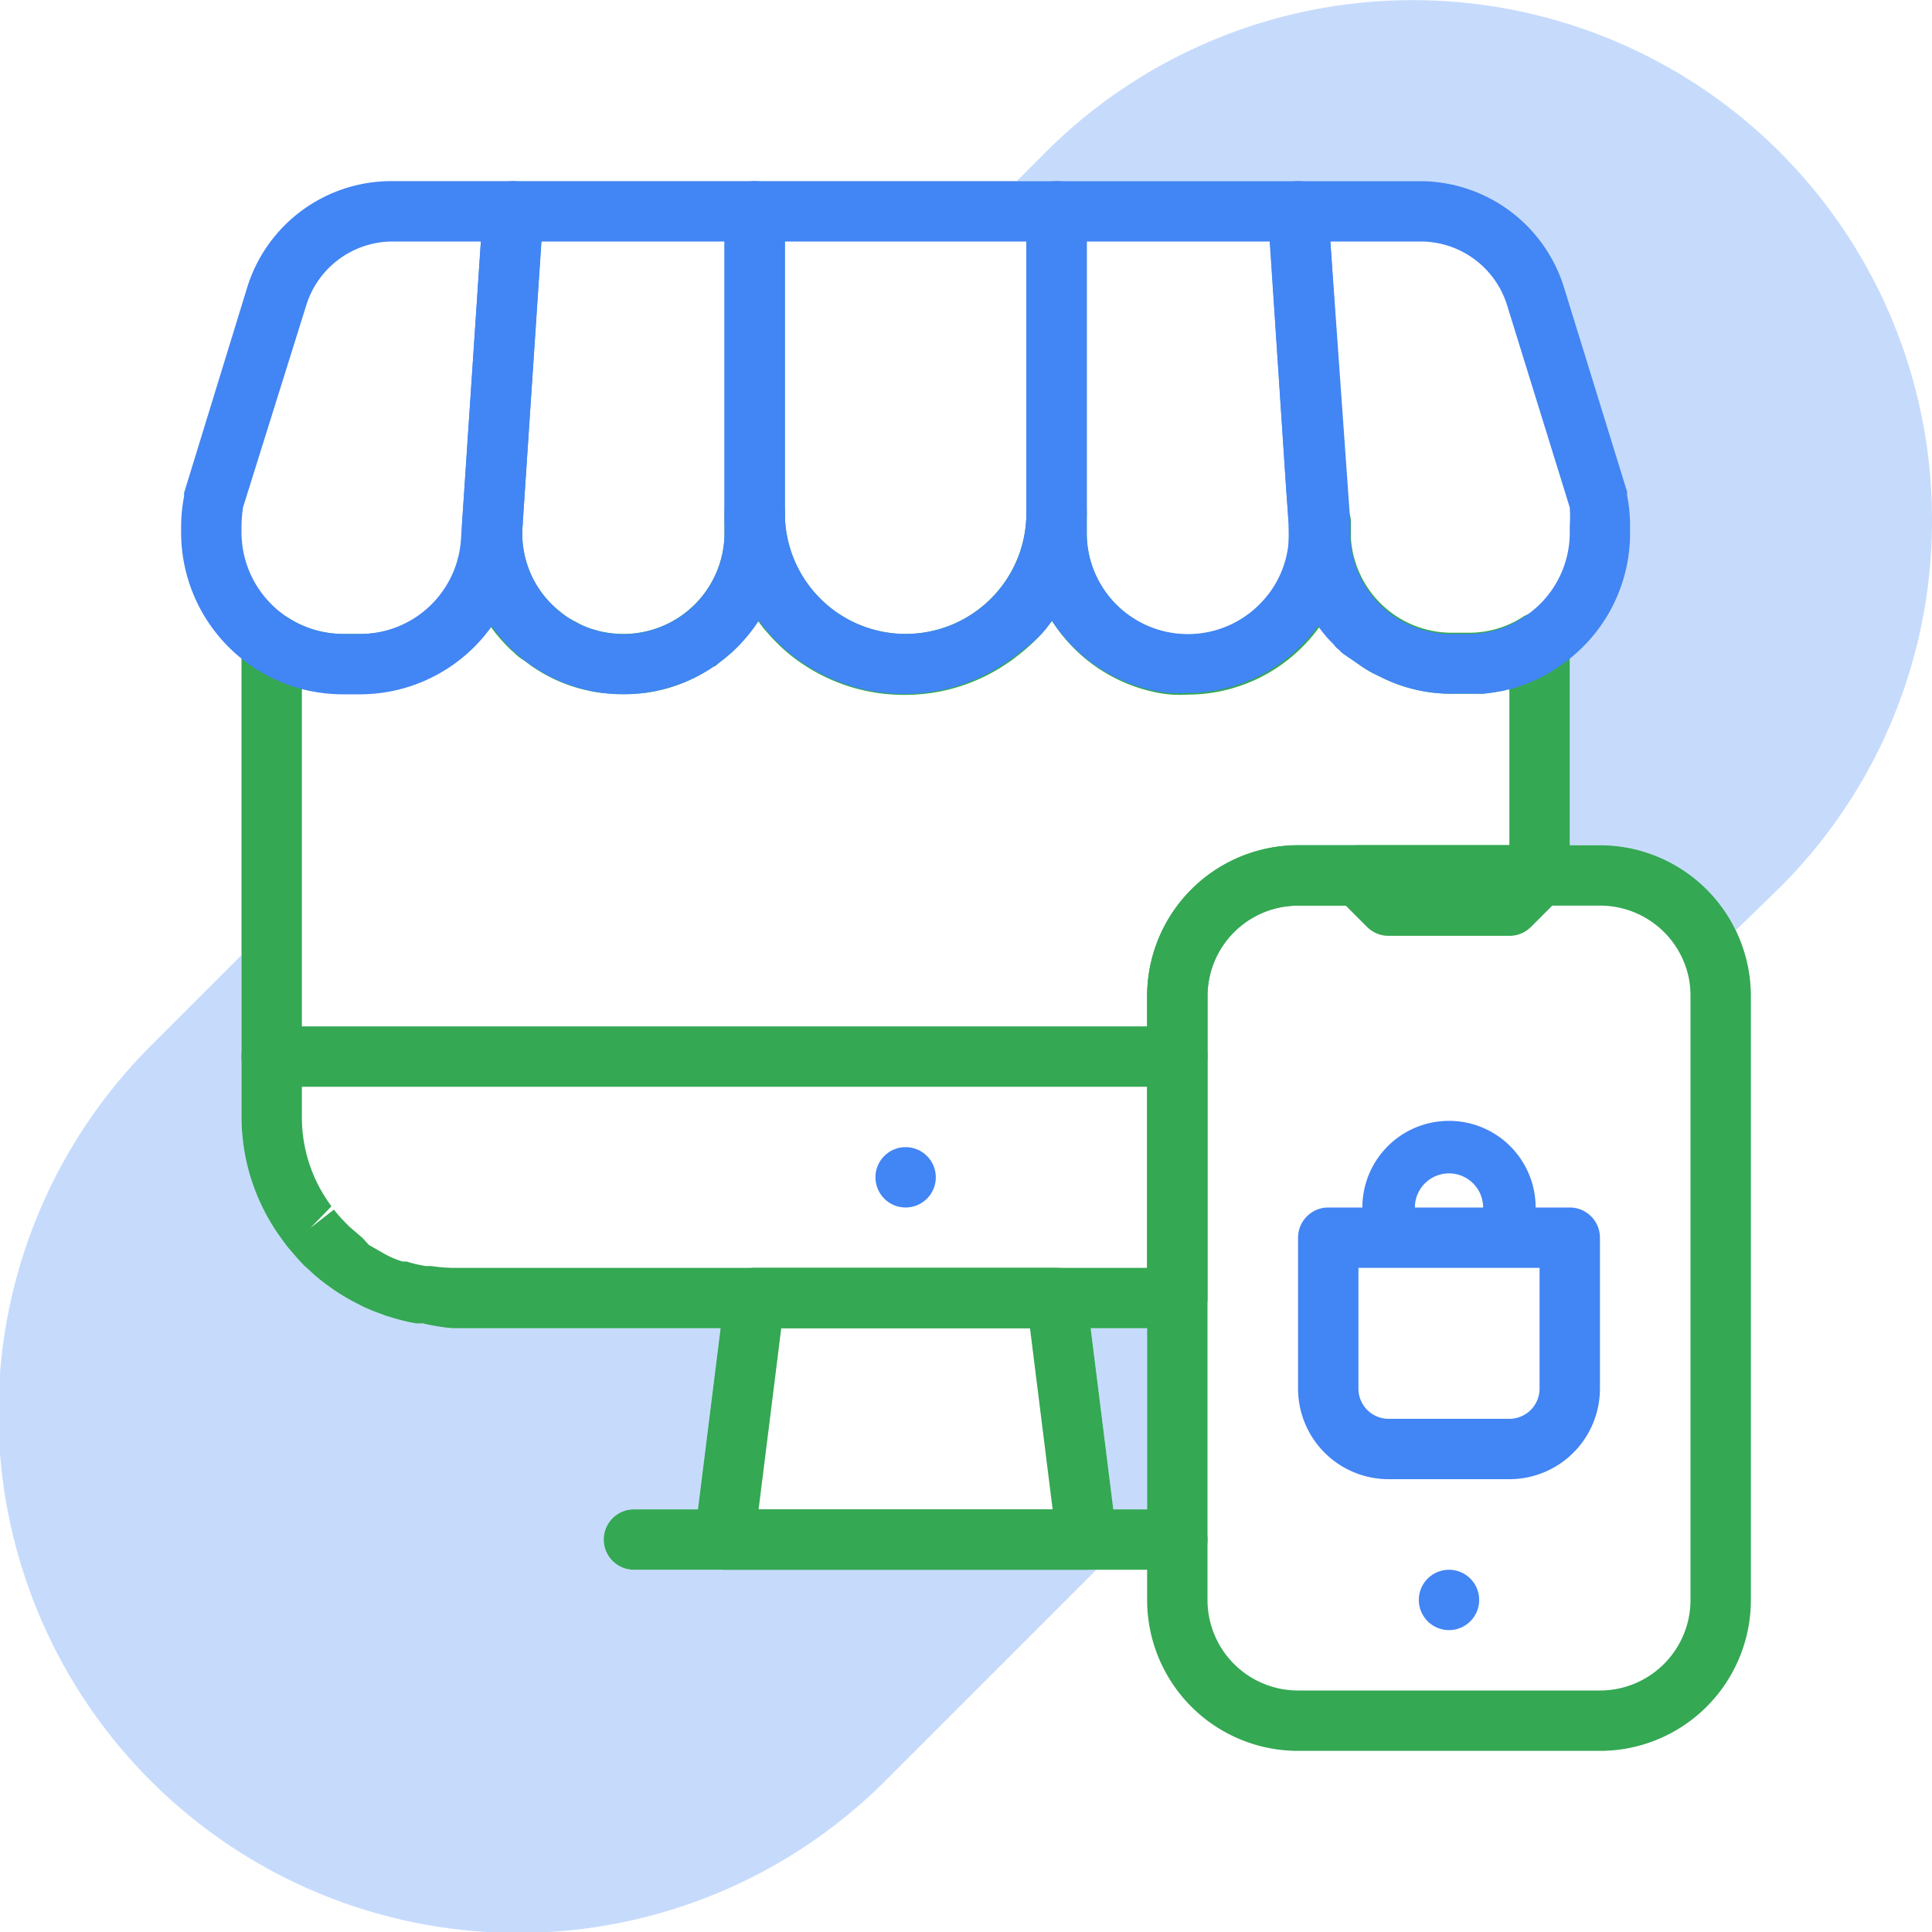
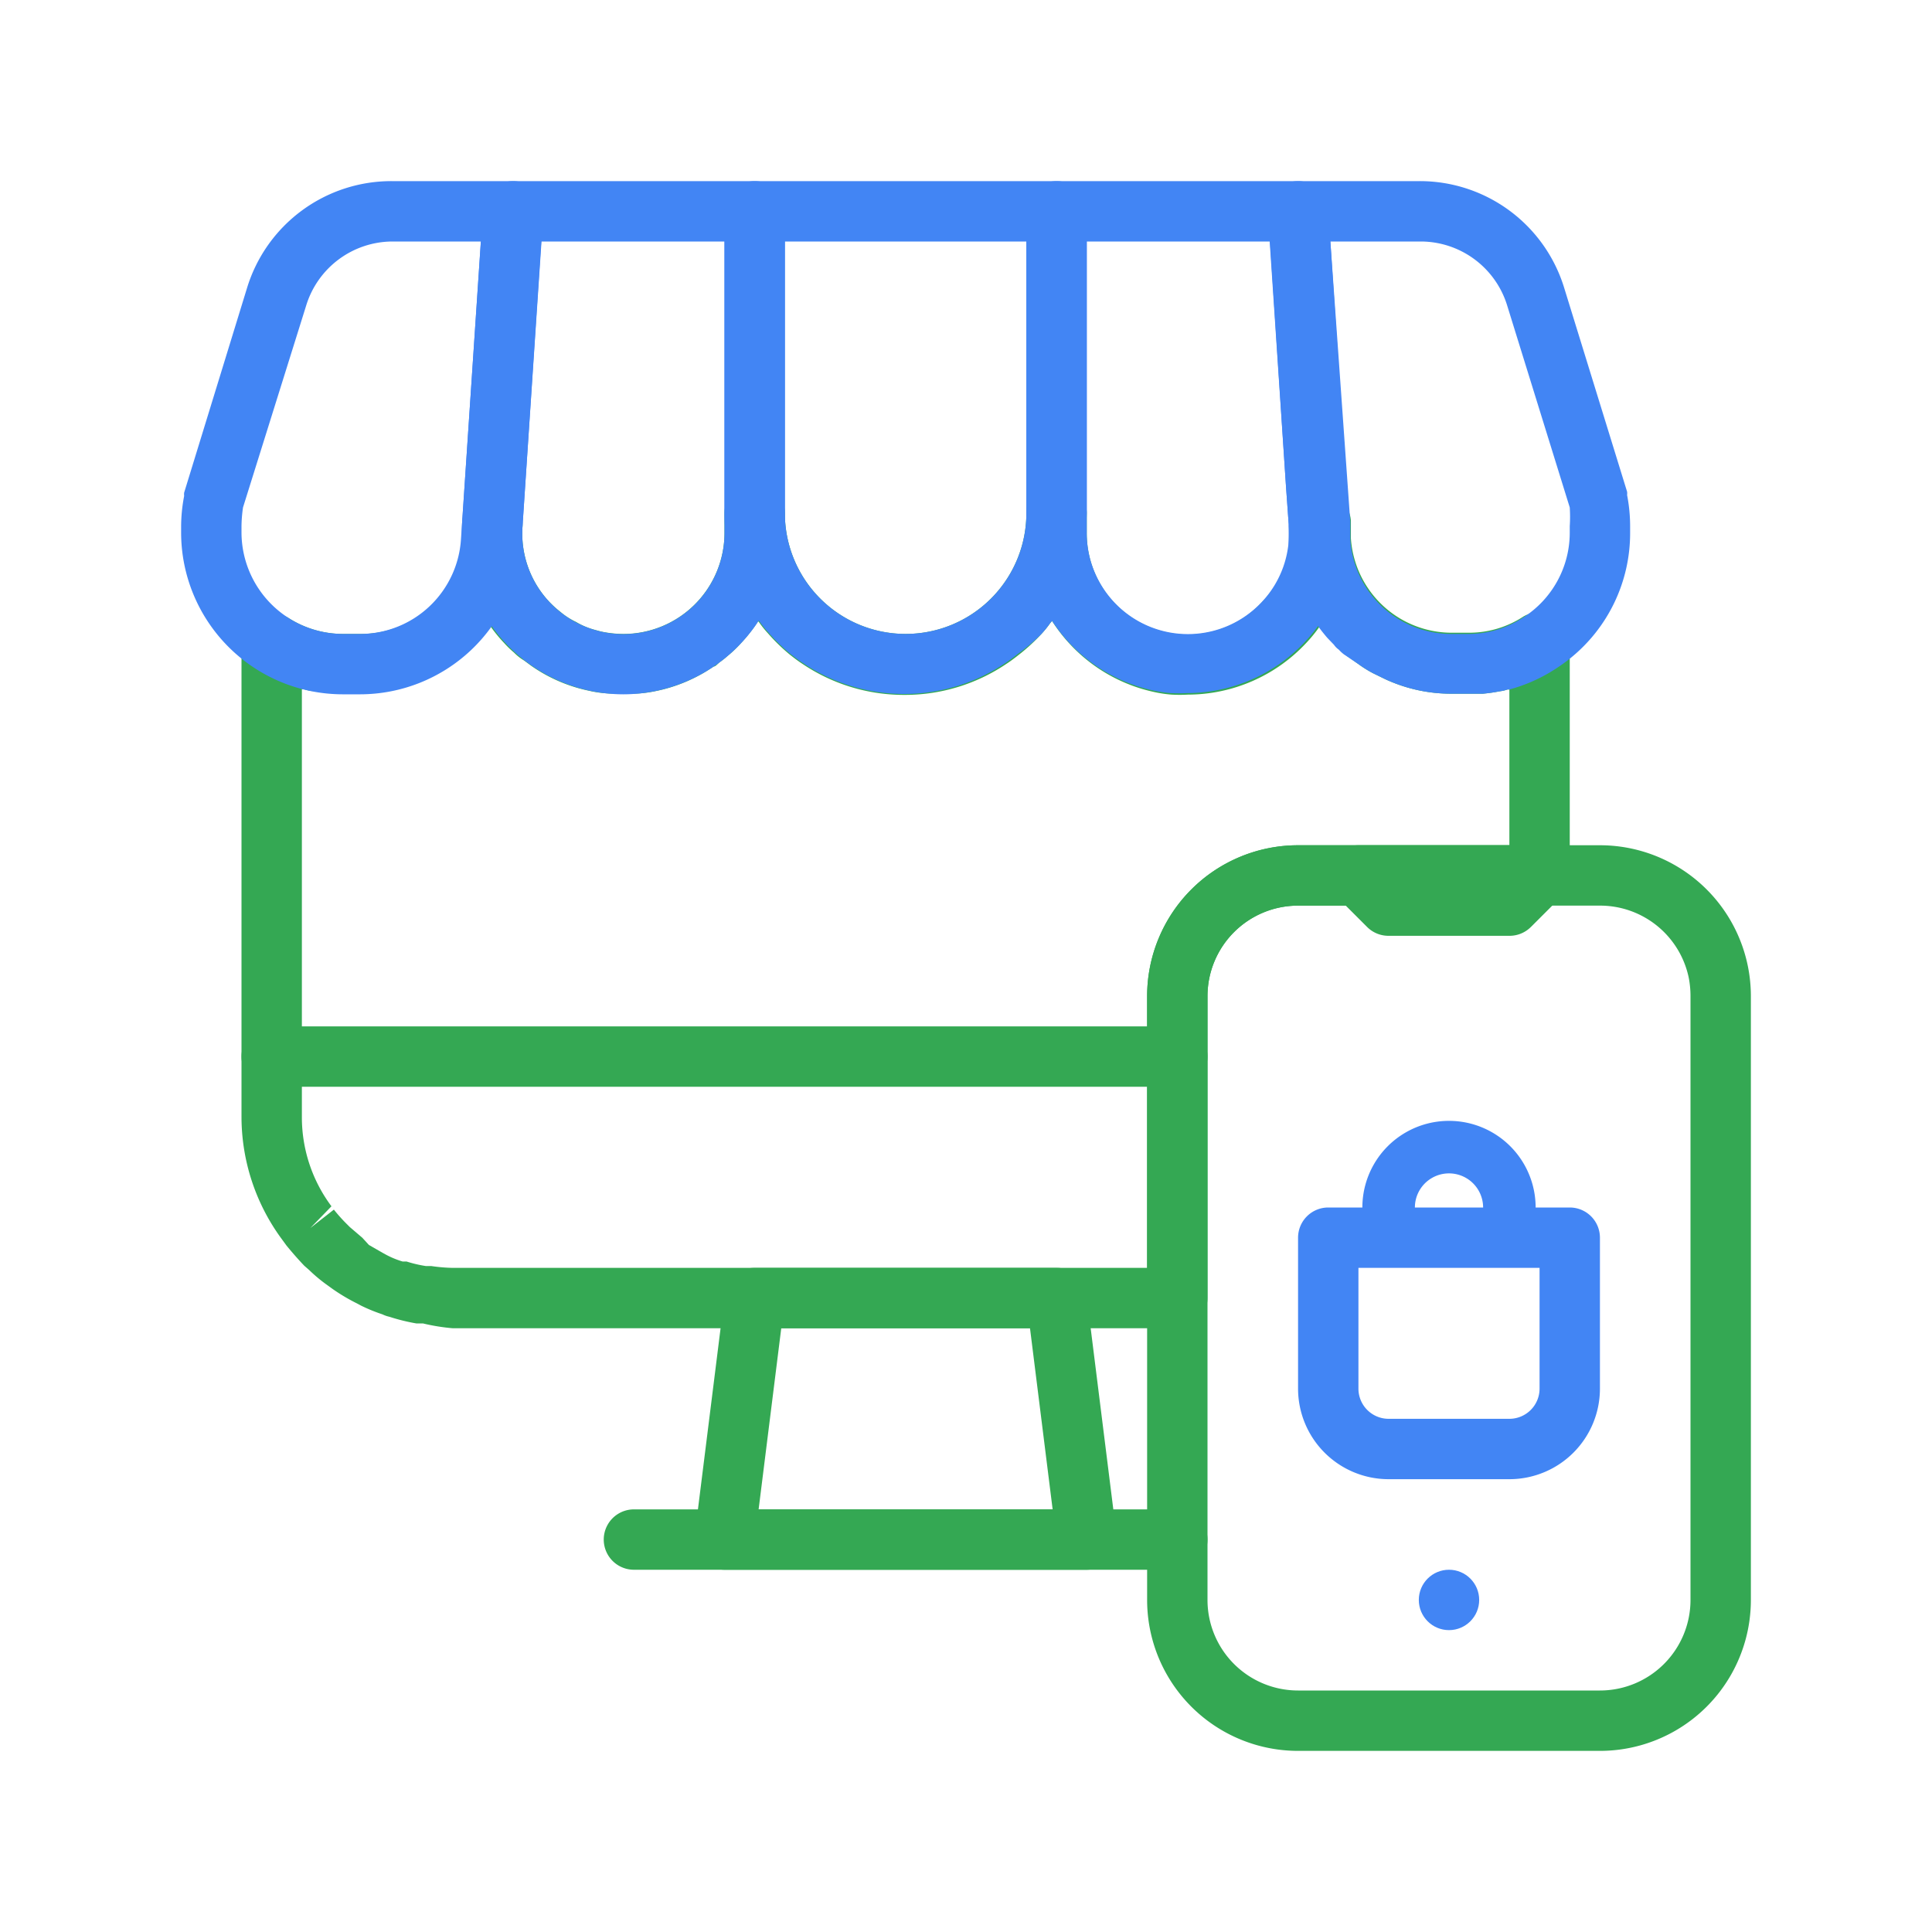
<svg xmlns="http://www.w3.org/2000/svg" viewBox="0 0 64 64" id="ecommerce">
  <path fill="#34a853" d="M43.49 20.41a3.75 3.75 0 0 1-.24-.44 3 3 0 0 1-.16-.36c0-.07-.05-.14-.08-.22s-.08-.24-.11-.36-.07-.3-.1-.45a5.54 5.54 0 0 1-.07-.57v-.58a3.3 3.3 0 0 1-.89 2.51A3.35 3.35 0 0 1 36 17.65V17a5.29 5.29 0 0 1-.1 1.06 2 2 0 0 1 0 .26 1.89 1.89 0 0 1-.09.34 2.67 2.67 0 0 1-.11.34 4.8 4.8 0 0 1-.27.66.47.47 0 0 0-.05.1l-.17.3-.09.14a3.62 3.62 0 0 1-.22.32 5.13 5.13 0 0 1-.36-.65c-.05-.1-.09-.2-.13-.3a5.16 5.16 0 0 1-.41-1.38 4.75 4.75 0 0 1 0-.54V17a4 4 0 0 1-8 0v.65a5.23 5.23 0 0 1-.37 1.94c0 .09-.07.19-.12.28a4.63 4.63 0 0 1-.36.65 3.62 3.62 0 0 1-.22-.32l-.09-.14-.17-.3-.05-.1a4.8 4.8 0 0 1-.27-.66 2.67 2.67 0 0 1-.11-.34 1.89 1.89 0 0 1-.09-.34 2 2 0 0 1 0-.26A5.29 5.29 0 0 1 24 17v.65A3.35 3.35 0 0 1 20.65 21a3.65 3.65 0 0 1-.74-.08l-.22-.06a2.34 2.34 0 0 1-.61-.26l-1.45 1.45a5.14 5.14 0 0 0 1.82.81l.23.05a3.93 3.93 0 0 0 .48.06 4 4 0 0 0 .49 0 4.75 4.75 0 0 0 .54 0 4 4 0 0 0 .5-.07 5.2 5.2 0 0 0 1.95-.82c.07 0 .14-.1.21-.15a2.43 2.43 0 0 0 .25-.2 3.64 3.64 0 0 0 .45-.43c.1-.11.2-.22.29-.34a3.81 3.81 0 0 0 .29-.41l.06.07a3.51 3.51 0 0 0 .29.36 6.12 6.12 0 0 0 .73.71c.14.11.27.21.41.3a6 6 0 0 0 6.72 0c.14-.09.27-.19.41-.3a6.12 6.12 0 0 0 .75-.69 3.51 3.51 0 0 0 .29-.36l.06-.07a5.35 5.35 0 0 0 3.46 2.37 4 4 0 0 0 .5.07 4.75 4.75 0 0 0 .54 0 5.37 5.37 0 0 0 3.91-1.7 4.7 4.7 0 0 0 .45-.55 4 4 0 0 1-.22-.35ZM35 42a1 1 0 0 1 1 .88l.13 1.12H38v-2Zm9.08-13.38A1 1 0 0 1 45 28h-2a5 5 0 0 0-5 5v3h1a1 1 0 0 0 1-1v-2a3 3 0 0 1 3-3h1.58l-.29-.29a1 1 0 0 1-.21-1.09Zm7.39-8.2a1 1 0 0 0-1 0 3.28 3.28 0 0 1-1.8.54h-.58a3.35 3.35 0 0 1-3.34-3.13v-.58a1 1 0 0 0-1.07-.93 1 1 0 0 0-.93 1v.06a3.3 3.3 0 0 1-.89 2.51A3.35 3.35 0 0 1 36 17.65V17a1 1 0 0 0-2 0 4 4 0 0 1-8 0 1 1 0 0 0-2 0v.65A3.35 3.35 0 0 1 20.65 21a3.65 3.65 0 0 1-.74-.08l-.22-.06a2.34 2.34 0 0 1-.61-.26 2.27 2.27 0 0 1-.44-.27l-.16-.13a3.45 3.45 0 0 1-.28-.26 3.3 3.3 0 0 1-.89-2.51v-.06a1 1 0 0 0-.93-1 1 1 0 0 0-1.07.93v.58A3.35 3.35 0 0 1 11.93 21h-.58a3.34 3.34 0 0 1-1.81-.54 1 1 0 0 0-1 0 1 1 0 0 0-.54.84V37a6.84 6.84 0 0 0 1.3 4l.19.26c.18.22.38.45.59.67l.16.14a5.13 5.13 0 0 0 .6.5l.18.13a6.19 6.19 0 0 0 .81.48l.13.07a5.56 5.56 0 0 0 .71.29 1 1 0 0 0 .23.08 6.38 6.38 0 0 0 .89.22h.22A6.6 6.6 0 0 0 15 44h24a1 1 0 0 0 1-1V33a3 3 0 0 1 3-3h8a1 1 0 0 0 .71-.29 1 1 0 0 0 .21-.32.57.57 0 0 0 0-.14A.69.69 0 0 0 52 29v-7.7a1 1 0 0 0-.53-.88ZM43 28a5 5 0 0 0-5 5v9H15a5.51 5.51 0 0 1-.71-.06h-.18a4.27 4.27 0 0 1-.64-.15h-.13a2.92 2.92 0 0 1-.54-.22l-.11-.06-.47-.27L12 41l-.41-.35-.08-.08a5.49 5.49 0 0 1-.45-.5l-.78.61.7-.72A4.93 4.93 0 0 1 10 37V22.83h.07a1.22 1.22 0 0 0 .26.06H11.9a5.19 5.19 0 0 0 2.22-.49 2.7 2.7 0 0 0 .34-.17A5.07 5.07 0 0 0 15 22l.41-.33a4.89 4.89 0 0 0 .84-.92 4.7 4.7 0 0 0 .45.55 3.34 3.34 0 0 0 .33.32 1.64 1.64 0 0 0 .33.26l.23.17a5.14 5.14 0 0 0 1.82.81l.23.05a3.93 3.93 0 0 0 .48.06 4 4 0 0 0 .49 0 4.75 4.75 0 0 0 .54 0 4 4 0 0 0 .5-.07 5.2 5.2 0 0 0 1.95-.82c.07 0 .14-.1.21-.15a2.43 2.43 0 0 0 .25-.2 3.64 3.64 0 0 0 .45-.43c.1-.11.2-.22.29-.34a3.81 3.81 0 0 0 .29-.41l.06.07a3.51 3.51 0 0 0 .29.36 6.12 6.12 0 0 0 .73.71c.14.11.27.21.41.3a6 6 0 0 0 6.72 0c.14-.09.27-.19.41-.3a6.12 6.12 0 0 0 .79-.69 3.51 3.51 0 0 0 .29-.36l.06-.07a5.35 5.35 0 0 0 3.46 2.37 4 4 0 0 0 .5.07 4.75 4.75 0 0 0 .54 0 5.37 5.37 0 0 0 3.91-1.7 4.7 4.7 0 0 0 .45-.55c.09.13.19.25.29.37l.23.24a.61.61 0 0 0 .16.16 1.17 1.17 0 0 0 .16.15L45 22a3.88 3.88 0 0 0 .48.3l.41.2a5.19 5.19 0 0 0 2.19.48h1.04a5.39 5.39 0 0 0 .56-.08 1.22 1.22 0 0 0 .26-.06H50V28Zm.49-7.59a3.75 3.75 0 0 1-.24-.44 3 3 0 0 1-.16-.36c0-.07-.05-.14-.08-.22s-.08-.24-.11-.36-.07-.3-.1-.45a5.54 5.54 0 0 1-.07-.57v-.58a3.3 3.3 0 0 1-.89 2.51A3.35 3.35 0 0 1 36 17.65V17a5.29 5.29 0 0 1-.1 1.06 2 2 0 0 1 0 .26 1.89 1.89 0 0 1-.09.34 2.67 2.67 0 0 1-.11.34 4.8 4.8 0 0 1-.27.66.47.47 0 0 0-.05.1l-.17.3-.09.14a1.66 1.66 0 0 1-.22.32 5.13 5.13 0 0 1-.36-.65c-.05-.1-.09-.2-.13-.3a5.16 5.16 0 0 1-.41-1.38 4.75 4.75 0 0 1 0-.54V17a4 4 0 0 1-8 0v.65a5.23 5.23 0 0 1-.37 1.94c0 .09-.07.19-.12.28a4.63 4.63 0 0 1-.36.65 1.66 1.66 0 0 1-.22-.32l-.09-.14-.17-.3-.05-.1a4.8 4.8 0 0 1-.27-.66 2.67 2.67 0 0 1-.11-.34 1.89 1.89 0 0 1-.09-.34 2 2 0 0 1 0-.26A5.29 5.29 0 0 1 24 17v.65A3.35 3.35 0 0 1 20.65 21a3.65 3.65 0 0 1-.74-.08l-.22-.06a2.34 2.34 0 0 1-.61-.26l-1.45 1.45a5.14 5.14 0 0 0 1.82.81l.23.05a3.93 3.93 0 0 0 .48.06 4 4 0 0 0 .49 0 4.75 4.75 0 0 0 .54 0 4 4 0 0 0 .5-.07 5.2 5.2 0 0 0 1.95-.82c.07 0 .14-.1.21-.15a2.43 2.43 0 0 0 .25-.2 3.64 3.64 0 0 0 .45-.43c.1-.11.2-.22.29-.34a3.81 3.81 0 0 0 .29-.41l.06.07a3.51 3.51 0 0 0 .29.36 6.12 6.12 0 0 0 .73.71c.14.11.27.21.41.3a6 6 0 0 0 6.72 0c.14-.09.27-.19.41-.3a6.12 6.12 0 0 0 .75-.69 3.51 3.51 0 0 0 .29-.36l.06-.07a5.35 5.35 0 0 0 3.46 2.37 4 4 0 0 0 .5.07 4.75 4.75 0 0 0 .54 0 5.37 5.37 0 0 0 3.91-1.7 4.7 4.7 0 0 0 .45-.55 4 4 0 0 1-.22-.35Z" class="color1a4d7e svgShape" />
  <path fill="#34a853" d="m37 50.88-.12-.88-.75-6-.13-1.12a1 1 0 0 0-1-.88H25a1 1 0 0 0-1 .88L23.87 44l-.75 6-.11.88a1 1 0 0 0 .24.78A1 1 0 0 0 24 52h12a1 1 0 0 0 .41-.09.84.84 0 0 0 .34-.25 1.06 1.06 0 0 0 .17-.26.92.92 0 0 0 .08-.52ZM25.13 50l.75-6h8.24l.75 6Z" class="color1a4d7e svgShape" />
  <path fill="#34a853" d="M40 51a1 1 0 0 1-1 1H21a1 1 0 0 1 0-2h18a1 1 0 0 1 1 1zm-1-15H9a1 1 0 0 1 0-2h30a1 1 0 0 1 0 2z" class="color1a4d7e svgShape" />
-   <circle cx="30" cy="39" r="1" fill="#4285f4" class="color00aeee svgShape" />
  <path fill="#4285f4" d="M11.93 23h-.58A5.36 5.36 0 0 1 6 17.65v-.22a5.43 5.43 0 0 1 .1-1 .52.52 0 0 1 0-.11l2.08-6.77A5 5 0 0 1 13 6h4a1 1 0 0 1 .73.32 1 1 0 0 1 .27.75L17.27 18a5.36 5.36 0 0 1-5.34 5Zm-3.88-6.19a4.69 4.69 0 0 0-.05.62v.22A3.37 3.37 0 0 0 11.35 21h.58a3.35 3.35 0 0 0 3.34-3.13L15.93 8H13a3 3 0 0 0-2.86 2.13Z" class="color00aeee svgShape" />
  <path fill="#4285f4" d="M20.65 23a5.36 5.36 0 0 1-5.34-5.71L16 6.93A1 1 0 0 1 17 6h8a1 1 0 0 1 1 1v10.65A5.36 5.36 0 0 1 20.65 23ZM17.93 8l-.62 9.43a3.3 3.3 0 0 0 .89 2.51 3.35 3.35 0 0 0 5.8-2.29V8Z" class="color00aeee svgShape" />
  <path fill="#4285f4" d="M35 6H25a1 1 0 0 0-1 1v10a5.29 5.29 0 0 0 .1 1.06 2 2 0 0 0 0 .26 1.89 1.89 0 0 0 .09.34 2.67 2.67 0 0 0 .11.34 4.8 4.8 0 0 0 .27.66l.05.1.17.3.09.14a3.62 3.62 0 0 0 .22.32l.06.07a3.51 3.51 0 0 0 .29.36 6.12 6.12 0 0 0 .73.71c.14.11.27.21.41.3a6 6 0 0 0 6.72 0c.14-.09.27-.19.41-.3a6.12 6.12 0 0 0 .78-.66 3.51 3.51 0 0 0 .29-.36l.06-.07a3.62 3.62 0 0 0 .22-.32l.09-.14.17-.3a.47.47 0 0 1 .05-.1 4.8 4.8 0 0 0 .27-.66 2.67 2.67 0 0 0 .11-.34 1.89 1.89 0 0 0 .09-.34 2 2 0 0 0 0-.26A5.29 5.29 0 0 0 36 17V7a1 1 0 0 0-1-1Zm-5 15a4 4 0 0 1-4-4V8h8v9a4 4 0 0 1-4 4Z" class="color00aeee svgShape" />
  <path fill="#4285f4" d="M44.07 8 44 6.93A1 1 0 0 0 43 6h-8a1 1 0 0 0-1 1v10.65a4.75 4.75 0 0 0 0 .54 5.16 5.16 0 0 0 .33 1.38c0 .1.08.2.13.3a5.13 5.13 0 0 0 .36.65 5.35 5.35 0 0 0 3.46 2.37 4 4 0 0 0 .5.07 4.75 4.75 0 0 0 .54 0 5.37 5.37 0 0 0 3.91-1.7 4.7 4.7 0 0 0 .45-.55 5.39 5.39 0 0 0 1-3.46ZM41.8 19.94a3.35 3.35 0 0 1-5.8-2.29V8h6.07l.53 8.11.09 1.26v.06a3.3 3.3 0 0 1-.89 2.51Z" class="color00aeee svgShape" />
  <path fill="#4285f4" d="M53.9 16.4a.52.52 0 0 0 0-.11l-2.08-6.74A5 5 0 0 0 47 6h-4a1 1 0 0 0-.73.32 1 1 0 0 0-.27.75l.06.93.54 8.11.09 1.26V18.01a5.54 5.54 0 0 0 .07.57 3.63 3.63 0 0 0 .1.45c0 .12.07.24.11.36s.05.15.08.22a3 3 0 0 0 .16.36 3.75 3.75 0 0 0 .24.44 4 4 0 0 0 .22.34c.09.13.19.25.29.37l.23.24a.61.61 0 0 0 .16.16 1.17 1.17 0 0 0 .16.15L45 22a3.88 3.88 0 0 0 .48.3l.41.2a5.19 5.19 0 0 0 2.19.48h1.04a5.39 5.39 0 0 0 .56-.08 1.22 1.22 0 0 0 .26-.06H50a5.34 5.34 0 0 0 1.54-.69 5.4 5.4 0 0 0 .46-.33 5.32 5.32 0 0 0 2-4.16v-.22a5.43 5.43 0 0 0-.1-1.04ZM52 17.65a3.33 3.33 0 0 1-1.55 2.81 3.28 3.28 0 0 1-1.8.54h-.58a3.35 3.35 0 0 1-3.34-3.13v-.58L44.07 8h3a3 3 0 0 1 2.86 2.13L52 16.81a4.69 4.69 0 0 1 0 .62Z" class="color00aeee svgShape" />
  <path fill="#34a853" d="M57.5 30.82A5 5 0 0 0 53 28H43a5 5 0 0 0-5 5v20a5 5 0 0 0 5 5h10a5 5 0 0 0 5-5V33a5 5 0 0 0-.5-2.18ZM56 53a3 3 0 0 1-3 3H43a3 3 0 0 1-3-3V33a3 3 0 0 1 3-3h10a3 3 0 0 1 2.94 2.38A3.18 3.18 0 0 1 56 33ZM44.08 28.62A1 1 0 0 1 45 28h-2a5 5 0 0 0-5 5v17h.32L40 48.32V33a3 3 0 0 1 3-3h1.58l-.29-.29a1 1 0 0 1-.21-1.09Z" class="color1a4d7e svgShape" />
  <circle cx="48" cy="53" r="1" fill="#4285f4" class="color00aeee svgShape" />
  <path fill="#34a853" d="M50 31h-4a1 1 0 0 1-.71-.29l-1-1a1 1 0 0 1-.21-1.09A1 1 0 0 1 45 28h6a1 1 0 0 1 .92.62 1 1 0 0 1-.21 1.09l-1 1A1 1 0 0 1 50 31Z" class="color1a4d7e svgShape" />
  <path fill="#4285f4" d="M50 49h-4a3 3 0 0 1-3-3v-5a1 1 0 0 1 1-1h8a1 1 0 0 1 1 1v5a3 3 0 0 1-3 3Zm-5-7v4a1 1 0 0 0 1 1h4a1 1 0 0 0 1-1v-4Z" class="color00aeee svgShape" />
  <path fill="#4285f4" d="M50 41.87h-4a.87.87 0 0 1-.87-.87v-1a2.87 2.87 0 0 1 5.74 0v1a.87.87 0 0 1-.87.87Zm-3.13-1.74h2.26V40a1.13 1.13 0 0 0-2.26 0Z" class="color00aeee svgShape" />
-   <path fill="#4285f4" d="m36.32 52-7 7A17.2 17.2 0 0 1 5 34.64l3-3V37a6.84 6.84 0 0 0 1.3 4l.19.26c.18.22.38.45.59.67l.16.14a5.13 5.13 0 0 0 .6.5l.18.13a6.19 6.19 0 0 0 .81.48l.13.07a5.56 5.56 0 0 0 .71.29 1 1 0 0 0 .23.08 6.38 6.38 0 0 0 .89.22h.22A6.6 6.6 0 0 0 15 44h8.87l-.75 6H21a1 1 0 0 0 0 2zM64 17.2a17.14 17.14 0 0 1-5 12.16l-1.5 1.46A5 5 0 0 0 53 28h-1v-6.19a5.32 5.32 0 0 0 2-4.16v-.22a5.43 5.43 0 0 0-.1-1 .52.52 0 0 0 0-.11l-2.08-6.77A5 5 0 0 0 47 6H33.68l1-1A17.2 17.2 0 0 1 64 17.2zM38 44v6h-1.12l-.75-6H38z" opacity=".3" class="color00aeee svgShape" />
</svg>